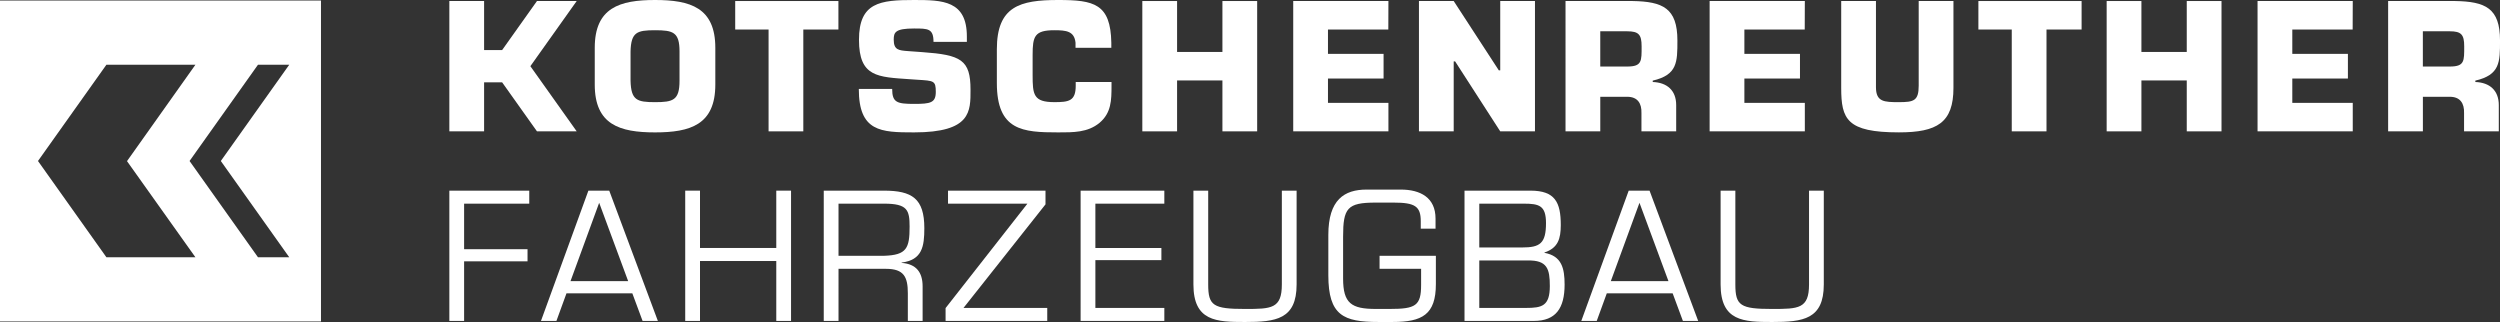
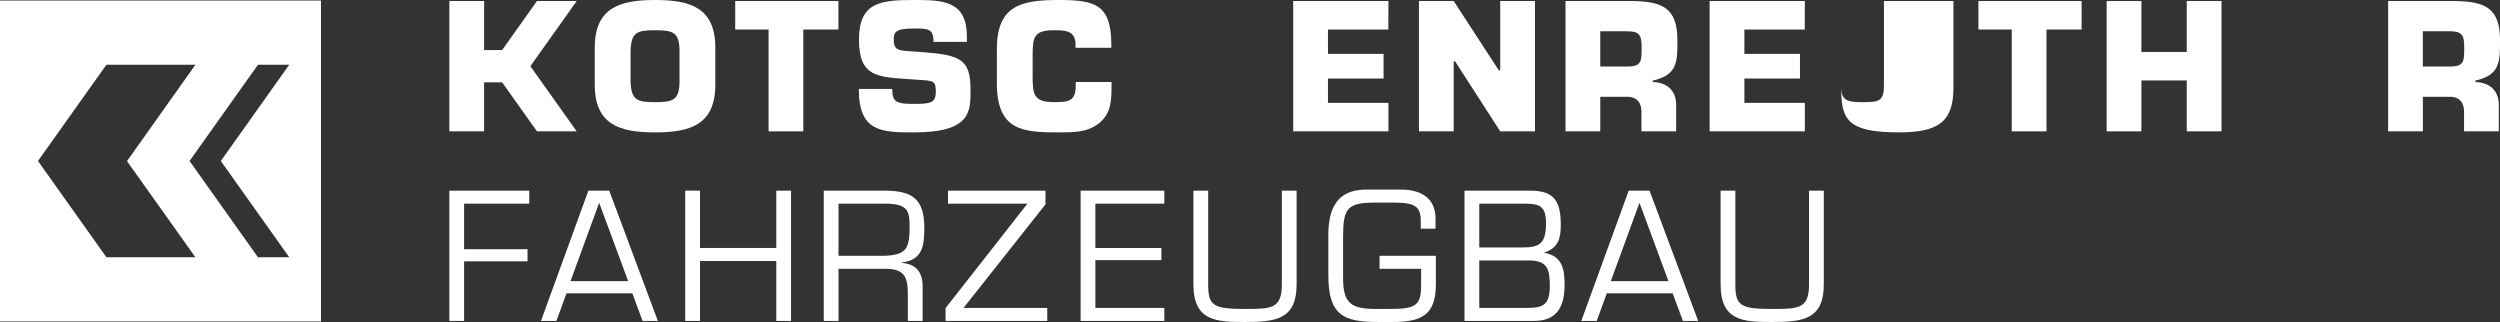
<svg xmlns="http://www.w3.org/2000/svg" version="1.1" x="0px" y="0px" width="172.573px" height="22.227px" viewBox="0 0 172.573 22.227" xml:space="preserve">
  <rect x="0" y="0" width="172.573" height="22.227" fill="#333333" stroke="none" />
  <g id="Ebene_1">
    <g>
      <path fill="#FFFFFF" d="M32.037,17.201h4.378v0.84h-4.378v4.113h-1.019V13.16h5.516v0.898h-4.497V17.201z" />
      <path fill="#FFFFFF" d="M39.104,20.248l-0.695,1.906h-1.067l3.274-8.994h1.439l3.357,8.994h-1.055l-0.708-1.906H39.104z     M41.36,13.999l-1.979,5.409h3.981L41.36,13.999z" />
      <path fill="#FFFFFF" d="M54.605,22.154h-1.019v-4.137h-5.266v4.137h-1.02V13.16h1.02v3.957h5.266V13.16h1.019V22.154z" />
      <path fill="#FFFFFF" d="M57.883,22.154h-1.02V13.16h4.15c1.943,0,2.793,0.539,2.793,2.59c0,1.26-0.143,2.195-1.57,2.375v0.023    c1.008,0.072,1.451,0.648,1.451,1.619v2.387h-1.02v-1.906c0-1.14-0.275-1.691-1.512-1.691h-3.273V22.154z M61.025,17.657    c1.57-0.048,1.764-0.528,1.764-2.015c0-1.151-0.156-1.584-1.764-1.584h-3.143v3.599H61.025z" />
      <path fill="#FFFFFF" d="M72.17,14.107l-5.66,7.148h5.781v0.898h-7.018v-0.887l5.65-7.209h-5.482V13.16h6.729V14.107z" />
      <path fill="#FFFFFF" d="M75.613,17.117h4.557v0.84h-4.557v3.299h4.76v0.898h-5.779V13.16h5.779v0.898h-4.76V17.117z" />
      <path fill="#FFFFFF" d="M89.504,13.16v6.477c0,2.41-1.439,2.59-3.561,2.59c-1.969,0-3.562-0.048-3.562-2.59V13.16h1.02v6.477    c0,1.463,0.348,1.69,2.543,1.69c1.811,0,2.541-0.012,2.541-1.69V13.16H89.504z" />
      <path fill="#FFFFFF" d="M99.117,17.657v1.955c0,2.11-0.947,2.614-2.986,2.614h-0.984c-2.398,0-3.453-0.443-3.453-3.227v-2.781    c0-2.436,1.104-3.131,2.639-3.131h2.361c1.355,0,2.4,0.552,2.4,2.003v0.695h-1.02v-0.516c0-1.031-0.408-1.283-1.871-1.283h-1.26    c-1.943,0-2.23,0.384-2.23,2.351v2.891c0,1.715,0.576,2.099,2.254,2.099h0.959c1.787,0,2.172-0.216,2.172-1.655v-1.115H95.23    v-0.899H99.117z" />
      <path fill="#FFFFFF" d="M101.094,22.154V13.16h4.557c1.691,0,2.088,0.803,2.088,2.374c0,0.948-0.191,1.583-1.127,1.896v0.023    c1.199,0.217,1.391,1.08,1.391,2.195c0,1.619-0.6,2.506-2.123,2.506H101.094z M102.113,17.082h2.963    c1.223,0,1.643-0.276,1.643-1.68c0-1.211-0.469-1.344-1.535-1.344h-3.07V17.082z M102.113,21.256h3.227    c1.104,0,1.643-0.133,1.643-1.512c0-1.188-0.18-1.787-1.523-1.764h-3.346V21.256z" />
      <path fill="#FFFFFF" d="M110.916,20.248l-0.695,1.906h-1.066l3.273-8.994h1.439l3.357,8.994h-1.055l-0.707-1.906H110.916z     M113.172,13.999l-1.979,5.409h3.98L113.172,13.999z" />
      <path fill="#FFFFFF" d="M125.895,13.16v6.477c0,2.41-1.439,2.59-3.562,2.59c-1.967,0-3.561-0.048-3.561-2.59V13.16h1.018v6.477    c0,1.463,0.35,1.69,2.543,1.69c1.812,0,2.543-0.012,2.543-1.69V13.16H125.895z" />
    </g>
    <path fill="#FFFFFF" d="M41.055,5.841V3.298c0-2.77,1.727-3.298,4.162-3.298c2.434,0,4.161,0.528,4.161,3.298v2.543   c0,2.771-1.728,3.298-4.161,3.298C42.781,9.139,41.055,8.611,41.055,5.841z M46.907,5.577V3.55c0-1.331-0.444-1.463-1.69-1.463   c-1.248,0-1.656,0.132-1.691,1.463v2.027c0.035,1.343,0.443,1.475,1.691,1.475C46.463,7.052,46.907,6.92,46.907,5.577z" />
    <path fill="#FFFFFF" d="M55.452,9.067h-2.398V2.038h-2.303V0.071h7.124v1.967h-2.423V9.067z" />
    <path fill="#FFFFFF" d="M63.672,3.599c2.662,0.191,3.322,0.527,3.322,2.59c0,1.487,0.06,2.95-3.898,2.95   c-2.291,0-3.813-0.048-3.813-2.998h2.303c0,0.936,0.336,1.031,1.511,1.031c1.128,0,1.5-0.071,1.5-0.827   c0-0.779-0.133-0.768-1.26-0.84l-0.527-0.036c-2.219-0.155-3.515-0.144-3.515-2.722C59.294,0.168,60.745,0,63.096,0   c1.967,0,3.646,0.036,3.646,2.519V2.89h-2.303c0-0.923-0.384-0.923-1.344-0.923c-1.295,0-1.402,0.264-1.402,0.768   c0,0.72,0.348,0.743,0.982,0.792L63.672,3.599z" />
    <path fill="#FFFFFF" d="M76.727,5.661v0.264c0,0.983-0.013,1.871-0.828,2.555c-0.815,0.672-1.811,0.659-2.854,0.659   c-2.446,0-4.233-0.12-4.233-3.405V3.405C68.811,0.432,70.405,0,73.044,0c2.471,0,3.622,0.252,3.67,2.95v0.348h-2.471V2.95   c-0.083-0.804-0.647-0.863-1.463-0.863c-1.367,0-1.499,0.42-1.499,1.703v1.402c0,1.344,0.06,1.859,1.499,1.859   c0.995,0,1.476-0.072,1.476-1.127V5.661H76.727z" />
    <path fill="#FFFFFF" d="M108.065,0.071h4.63c2.075,0.037,3.095,0.48,3.095,2.723c0,1.5,0,2.375-1.703,2.771v0.096   c0.983,0.035,1.619,0.575,1.619,1.595v1.812h-2.398v-1.26c0.023-0.672-0.265-1.127-0.984-1.127h-1.858v2.387h-2.399V0.071z    M112.323,4.593c1.031,0,0.996-0.383,0.996-1.402c0-0.804-0.204-1.031-0.996-1.031h-1.858v2.434H112.323z" />
-     <path fill="#FFFFFF" d="M134.845,0.071v5.997c0,2.399-1.127,3.07-3.766,3.07c-3.598,0-3.982-0.911-3.982-3.07V0.071h2.399v5.949   c0,1.02,0.575,1.031,1.583,1.031c1.02,0,1.367-0.084,1.367-1.139V0.071H134.845z" />
+     <path fill="#FFFFFF" d="M134.845,0.071v5.997c0,2.399-1.127,3.07-3.766,3.07c-3.598,0-3.982-0.911-3.982-3.07V0.071v5.949   c0,1.02,0.575,1.031,1.583,1.031c1.02,0,1.367-0.084,1.367-1.139V0.071H134.845z" />
    <path fill="#FFFFFF" d="M164.849,0.071h4.63c2.075,0.037,3.095,0.48,3.095,2.723c0,1.5,0,2.375-1.703,2.771v0.096   c0.983,0.035,1.619,0.575,1.619,1.595v1.812h-2.398v-1.26c0.023-0.672-0.265-1.127-0.984-1.127h-1.858v2.387h-2.399V0.071z    M169.106,4.593c1.031,0,0.996-0.383,0.996-1.402c0-0.804-0.204-1.031-0.996-1.031h-1.858v2.434H169.106z" />
    <polygon fill="#FFFFFF" points="91.669,5.42 95.507,5.42 95.507,3.719 91.669,3.719 91.669,2.038 95.835,2.038 95.842,0.071    89.27,0.071 89.27,9.067 95.842,9.067 95.842,7.101 91.669,7.101  " />
    <polygon fill="#FFFFFF" points="120.413,5.42 124.251,5.42 124.251,3.719 120.413,3.719 120.413,2.038 124.579,2.038    124.586,0.071 118.014,0.071 118.014,9.067 124.586,9.067 124.586,7.101 120.413,7.101  " />
-     <polygon fill="#FFFFFF" points="158.236,5.42 162.074,5.42 162.074,3.719 158.236,3.719 158.236,2.038 162.402,2.038    162.409,0.071 155.837,0.071 155.837,9.067 162.409,9.067 162.409,7.101 158.236,7.101  " />
-     <polygon fill="#FFFFFF" points="84.383,0.071 84.383,3.586 81.253,3.586 81.253,0.071 78.854,0.071 78.854,9.067 81.253,9.067    81.253,5.553 84.383,5.553 84.383,9.067 86.781,9.067 86.781,0.071  " />
    <path fill="#FFFFFF" d="M141.268,9.067h-2.398V2.038h-2.303V0.071h7.124v1.967h-2.423V9.067z" />
    <polygon fill="#FFFFFF" points="150.95,0.071 150.95,3.586 147.82,3.586 147.82,0.071 145.421,0.071 145.421,9.067 147.82,9.067    147.82,5.553 150.95,5.553 150.95,9.067 153.349,9.067 153.349,0.071  " />
    <polygon fill="#FFFFFF" points="103.56,0.071 103.56,4.857 103.463,4.857 103.463,4.857 100.348,0.071 97.949,0.071 97.949,9.067    100.348,9.067 100.348,4.236 100.444,4.236 100.444,4.235 103.56,9.067 105.958,9.067 105.958,0.071  " />
    <polygon fill="#FFFFFF" points="39.809,0.071 37.067,0.071 34.663,3.454 33.417,3.454 33.417,0.071 31.018,0.071 31.018,9.067    33.417,9.067 33.417,5.685 34.663,5.685 37.067,9.067 39.809,9.067 36.611,4.569  " />
    <path fill="#FFFFFF" d="M0,0.036v22.155h22.157V0.036H0z M7.346,17.759l-4.724-6.646l4.724-6.646h6.145l-4.724,6.656l4.724,6.637   H7.346z M19.967,17.759h-2.158l-4.724-6.646l4.724-6.646h2.158l-4.724,6.646L19.967,17.759z" />
  </g>
  <g id="Ebene_3">
</g>
</svg>